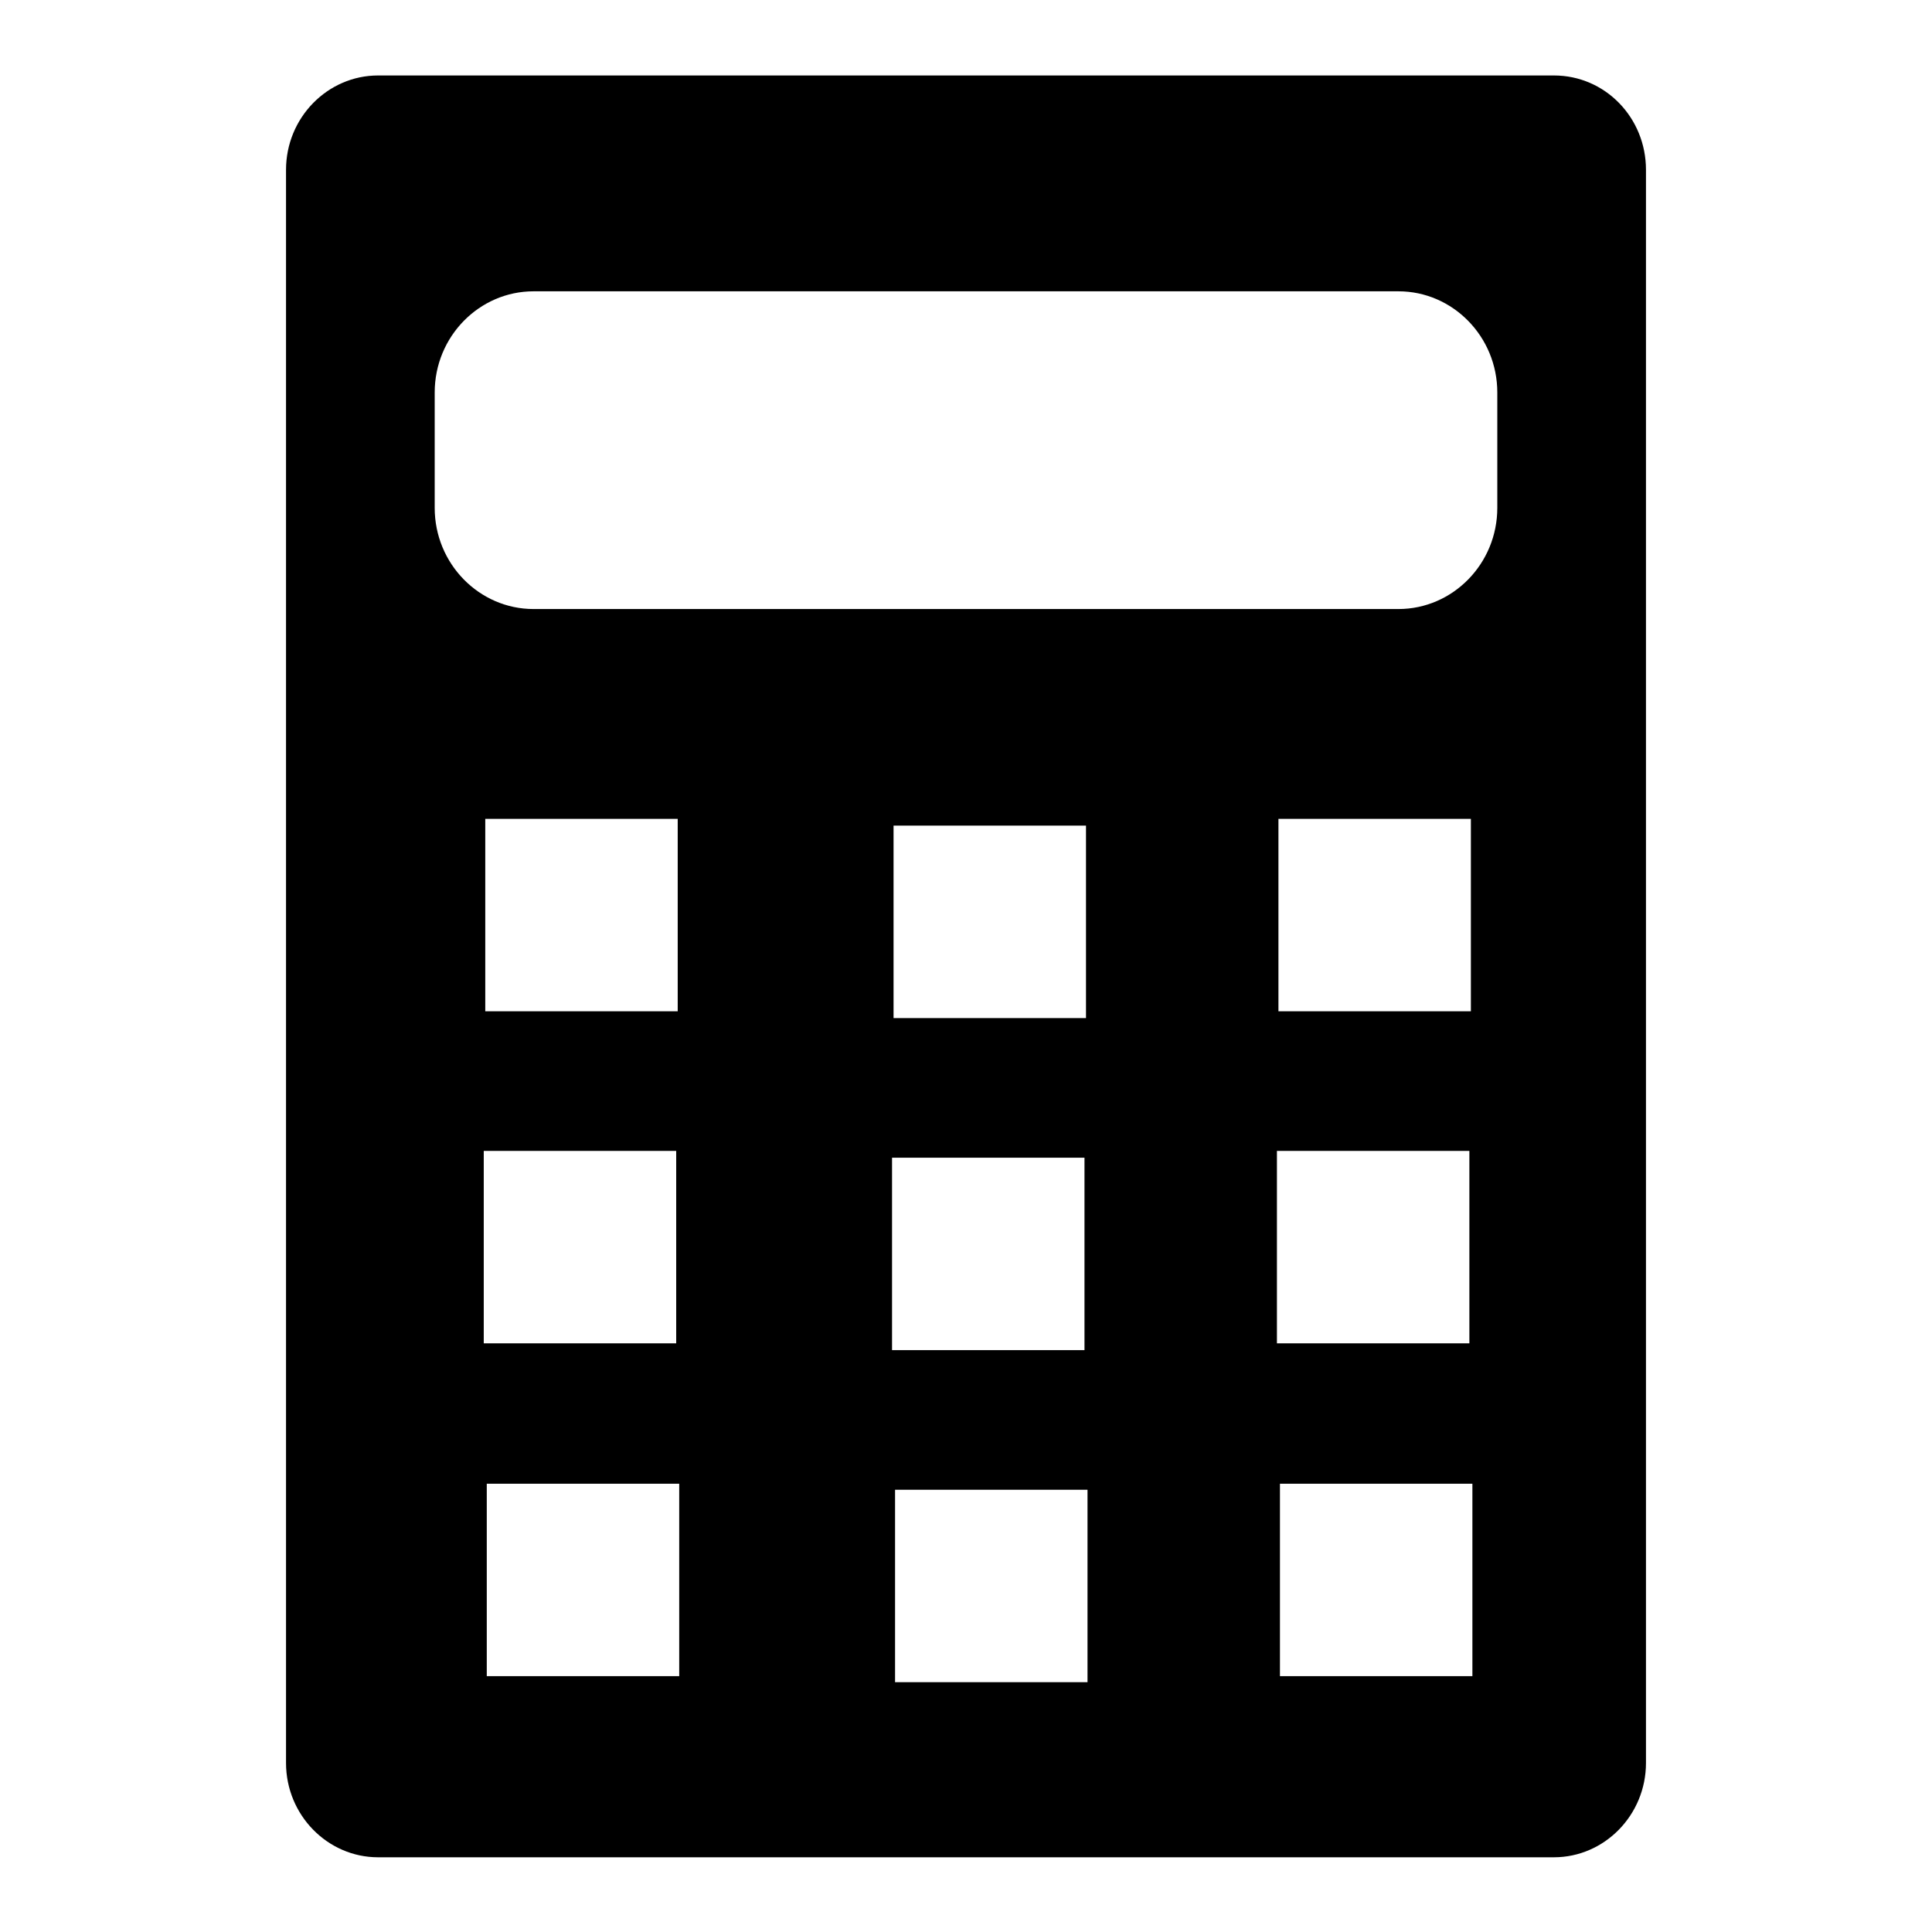
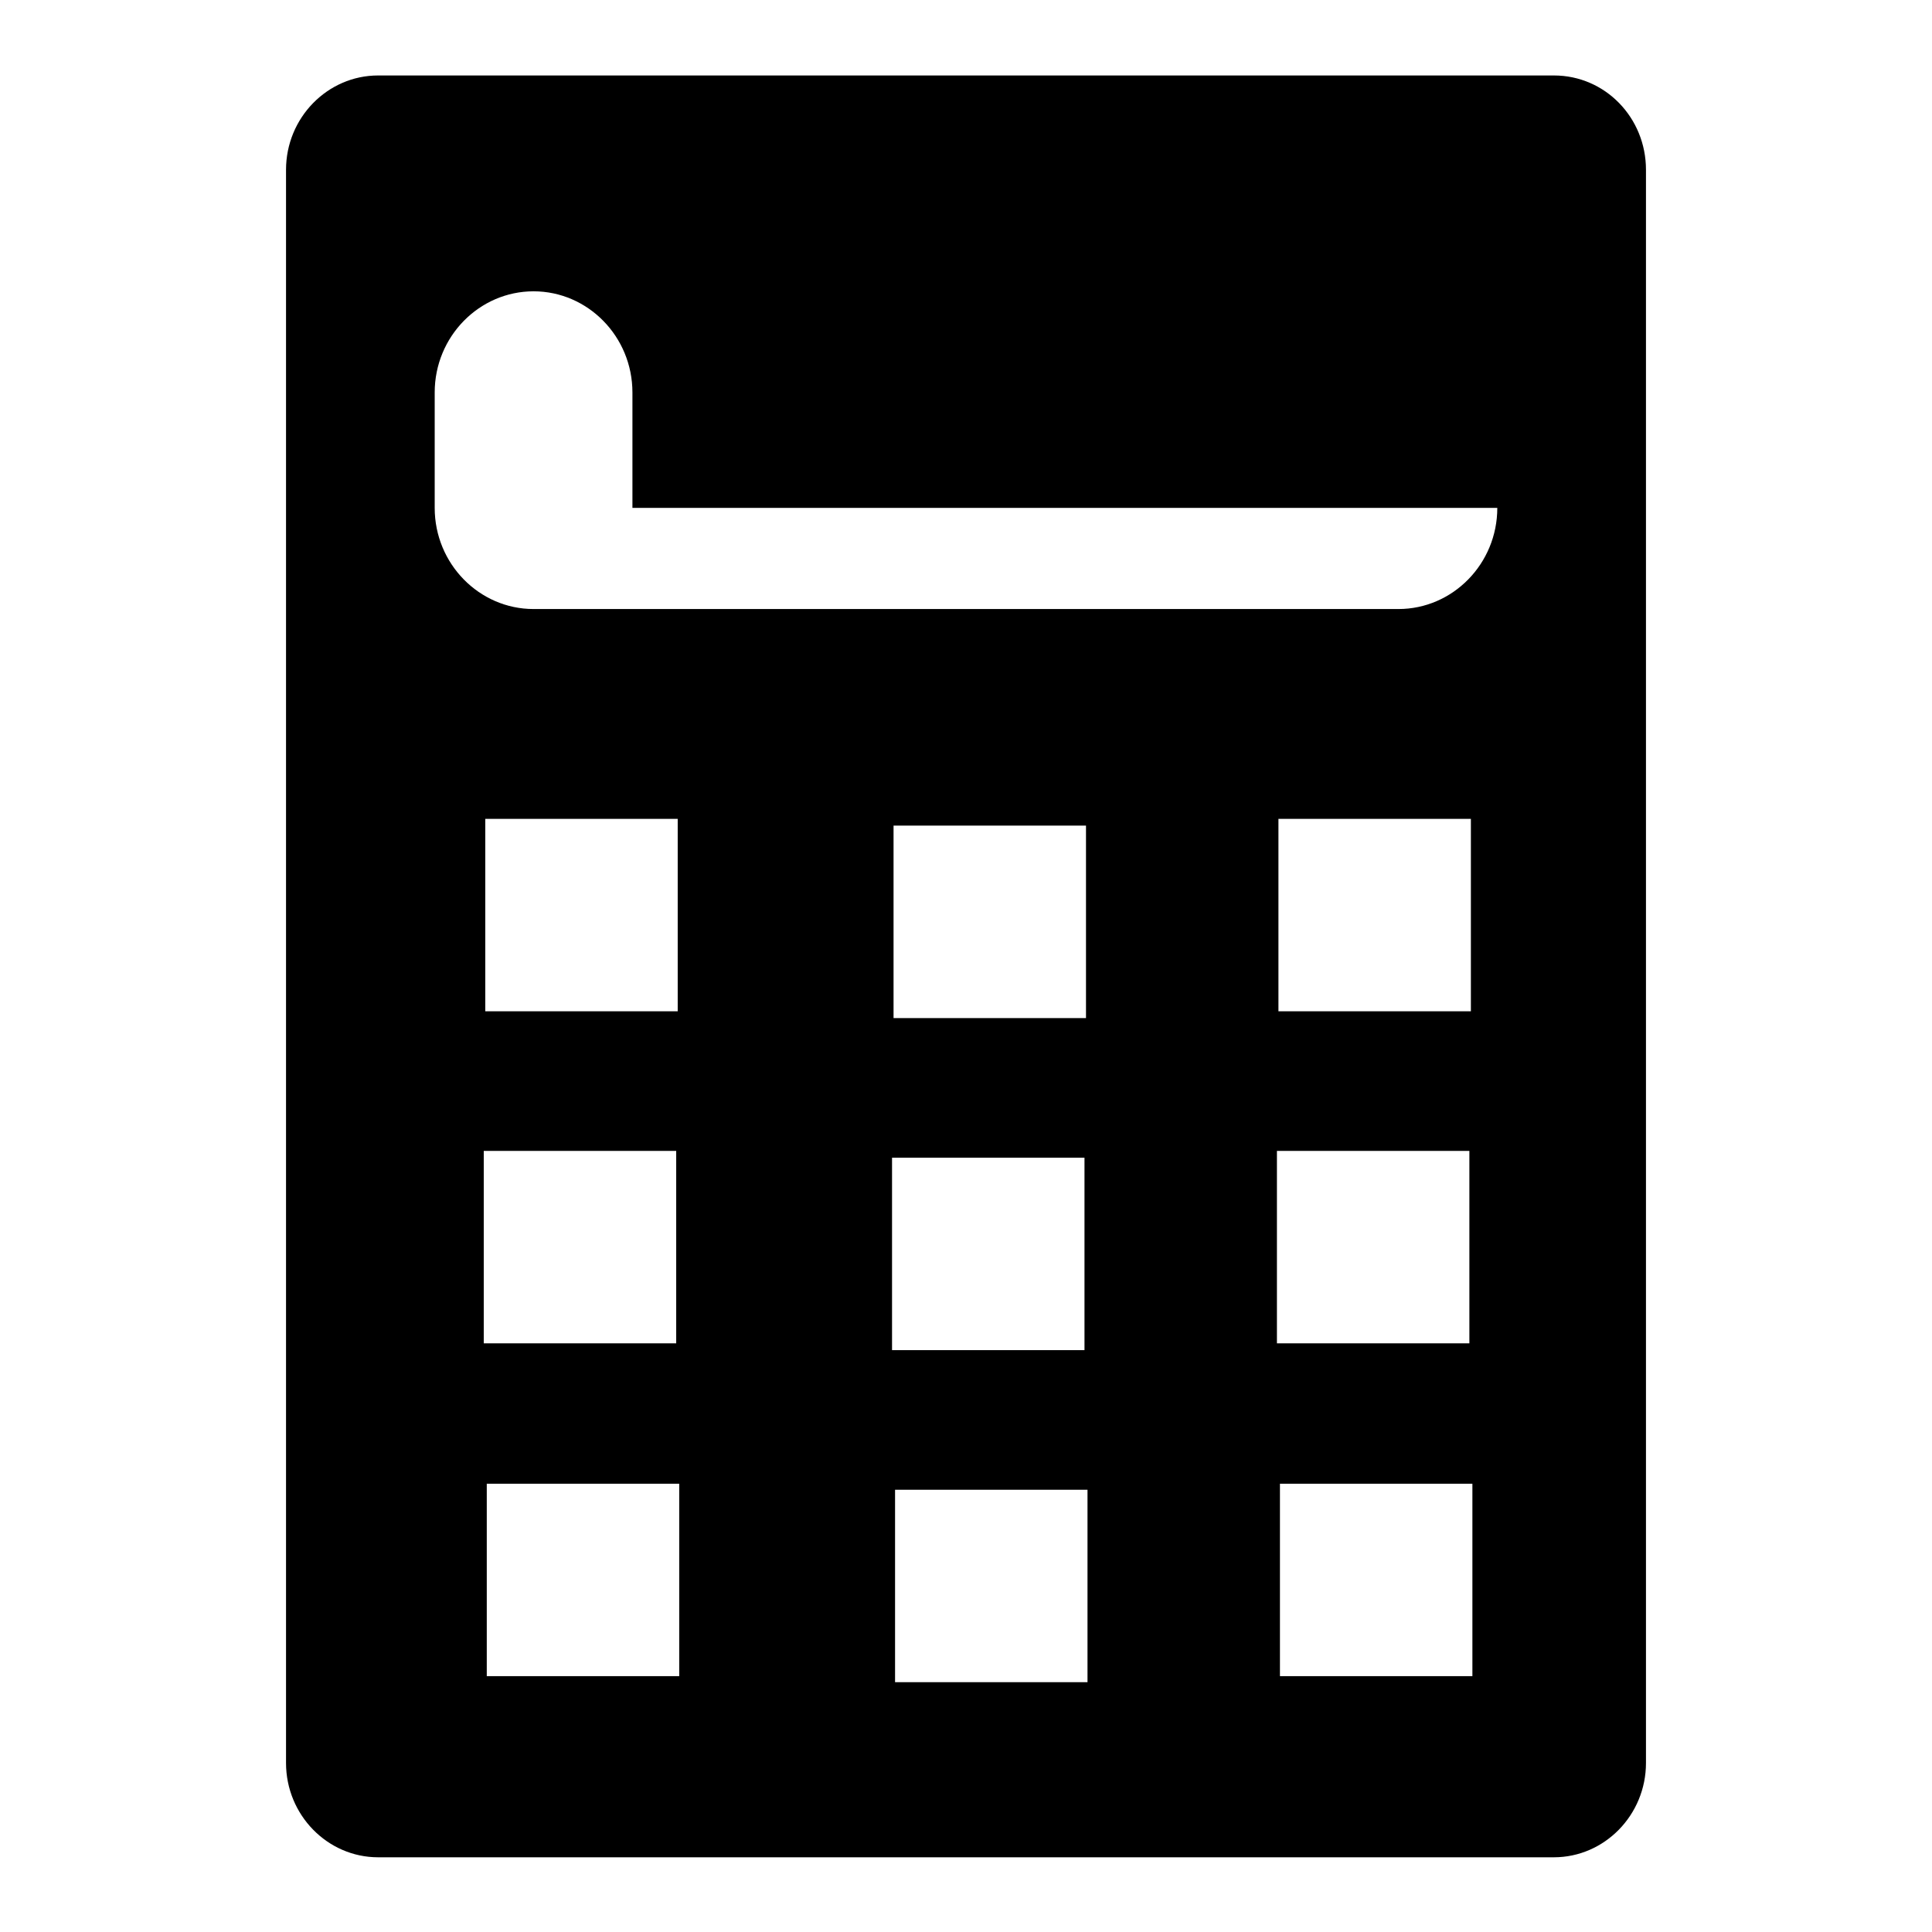
<svg xmlns="http://www.w3.org/2000/svg" version="1.1" x="0px" y="0px" viewBox="0 0 256 256" enable-background="new 0 0 256 256" xml:space="preserve">
  <g>
-     <path fill="#000000" d="M205.9,10H50.1c-6.7,0-12.2,5.6-12.2,12.5v211.1c0,6.9,5.5,12.5,12.2,12.5h155.8c6.7,0,12.2-5.6,12.2-12.5 V22.5C218.1,15.6,212.7,10,205.9,10z M89.6,152.5V178H64.1v-25.5H89.6z M64.3,134v-25.5h25.5V134H64.3z M90.1,222.1H64.5v-25.5 h25.5V222.1z M143.7,153.4v25.5h-25.5v-25.5H143.7z M118.4,134.9v-25.5h25.5v25.5H118.4z M144.1,222.9h-25.5v-25.5h25.5V222.9z  M194.7,152.5V178h-25.5v-25.5H194.7z M169.4,134v-25.5h25.5V134H169.4z M195.1,222.1h-25.5v-25.5h25.5V222.1z M198.4,67.3 c0,7.4-5.9,13.4-13.1,13.4H70.7c-7.2,0-13.1-6-13.1-13.4V52c0-7.4,5.9-13.4,13.1-13.4h114.6c7.2,0,13.1,6,13.1,13.4V67.3z" />
+     <path fill="#000000" d="M205.9,10H50.1c-6.7,0-12.2,5.6-12.2,12.5v211.1c0,6.9,5.5,12.5,12.2,12.5h155.8c6.7,0,12.2-5.6,12.2-12.5 V22.5C218.1,15.6,212.7,10,205.9,10z M89.6,152.5V178H64.1v-25.5H89.6z M64.3,134v-25.5h25.5V134H64.3z M90.1,222.1H64.5v-25.5 h25.5V222.1z M143.7,153.4v25.5h-25.5v-25.5H143.7z M118.4,134.9v-25.5h25.5v25.5H118.4z M144.1,222.9h-25.5v-25.5h25.5V222.9z  M194.7,152.5V178h-25.5v-25.5H194.7z M169.4,134v-25.5h25.5V134H169.4z M195.1,222.1h-25.5v-25.5h25.5V222.1z M198.4,67.3 c0,7.4-5.9,13.4-13.1,13.4H70.7c-7.2,0-13.1-6-13.1-13.4V52c0-7.4,5.9-13.4,13.1-13.4c7.2,0,13.1,6,13.1,13.4V67.3z" />
  </g>
</svg>